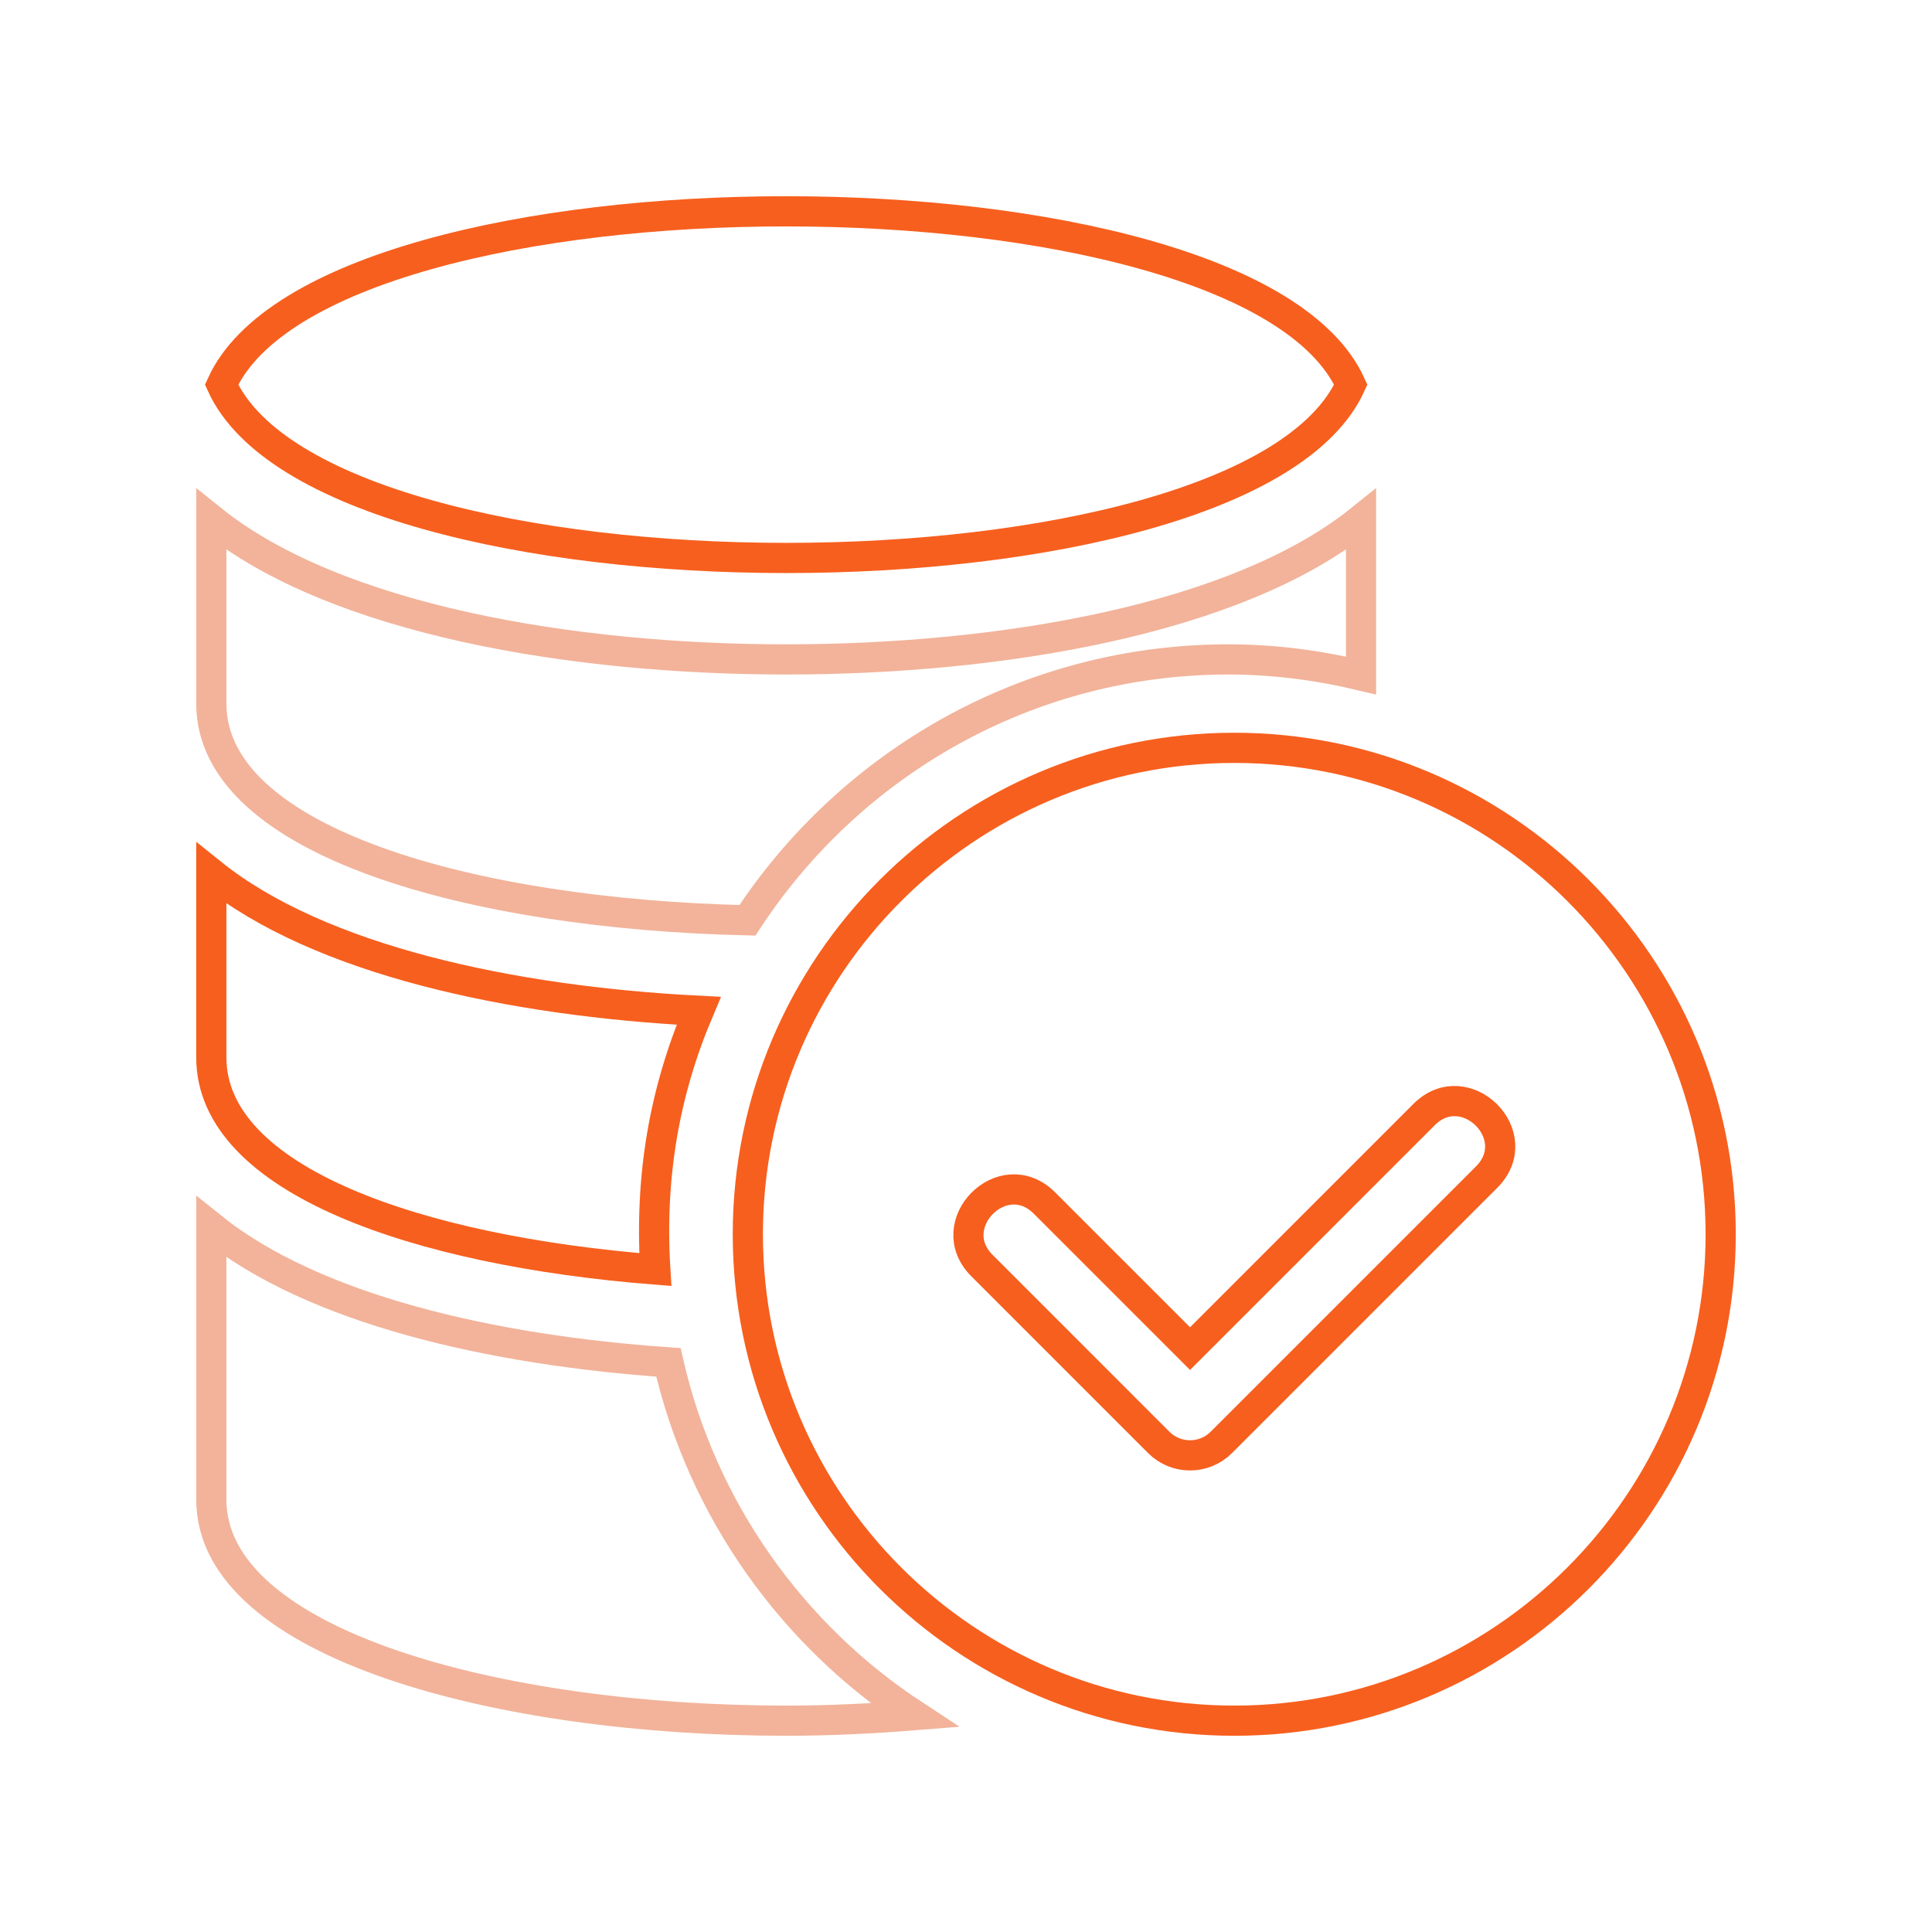
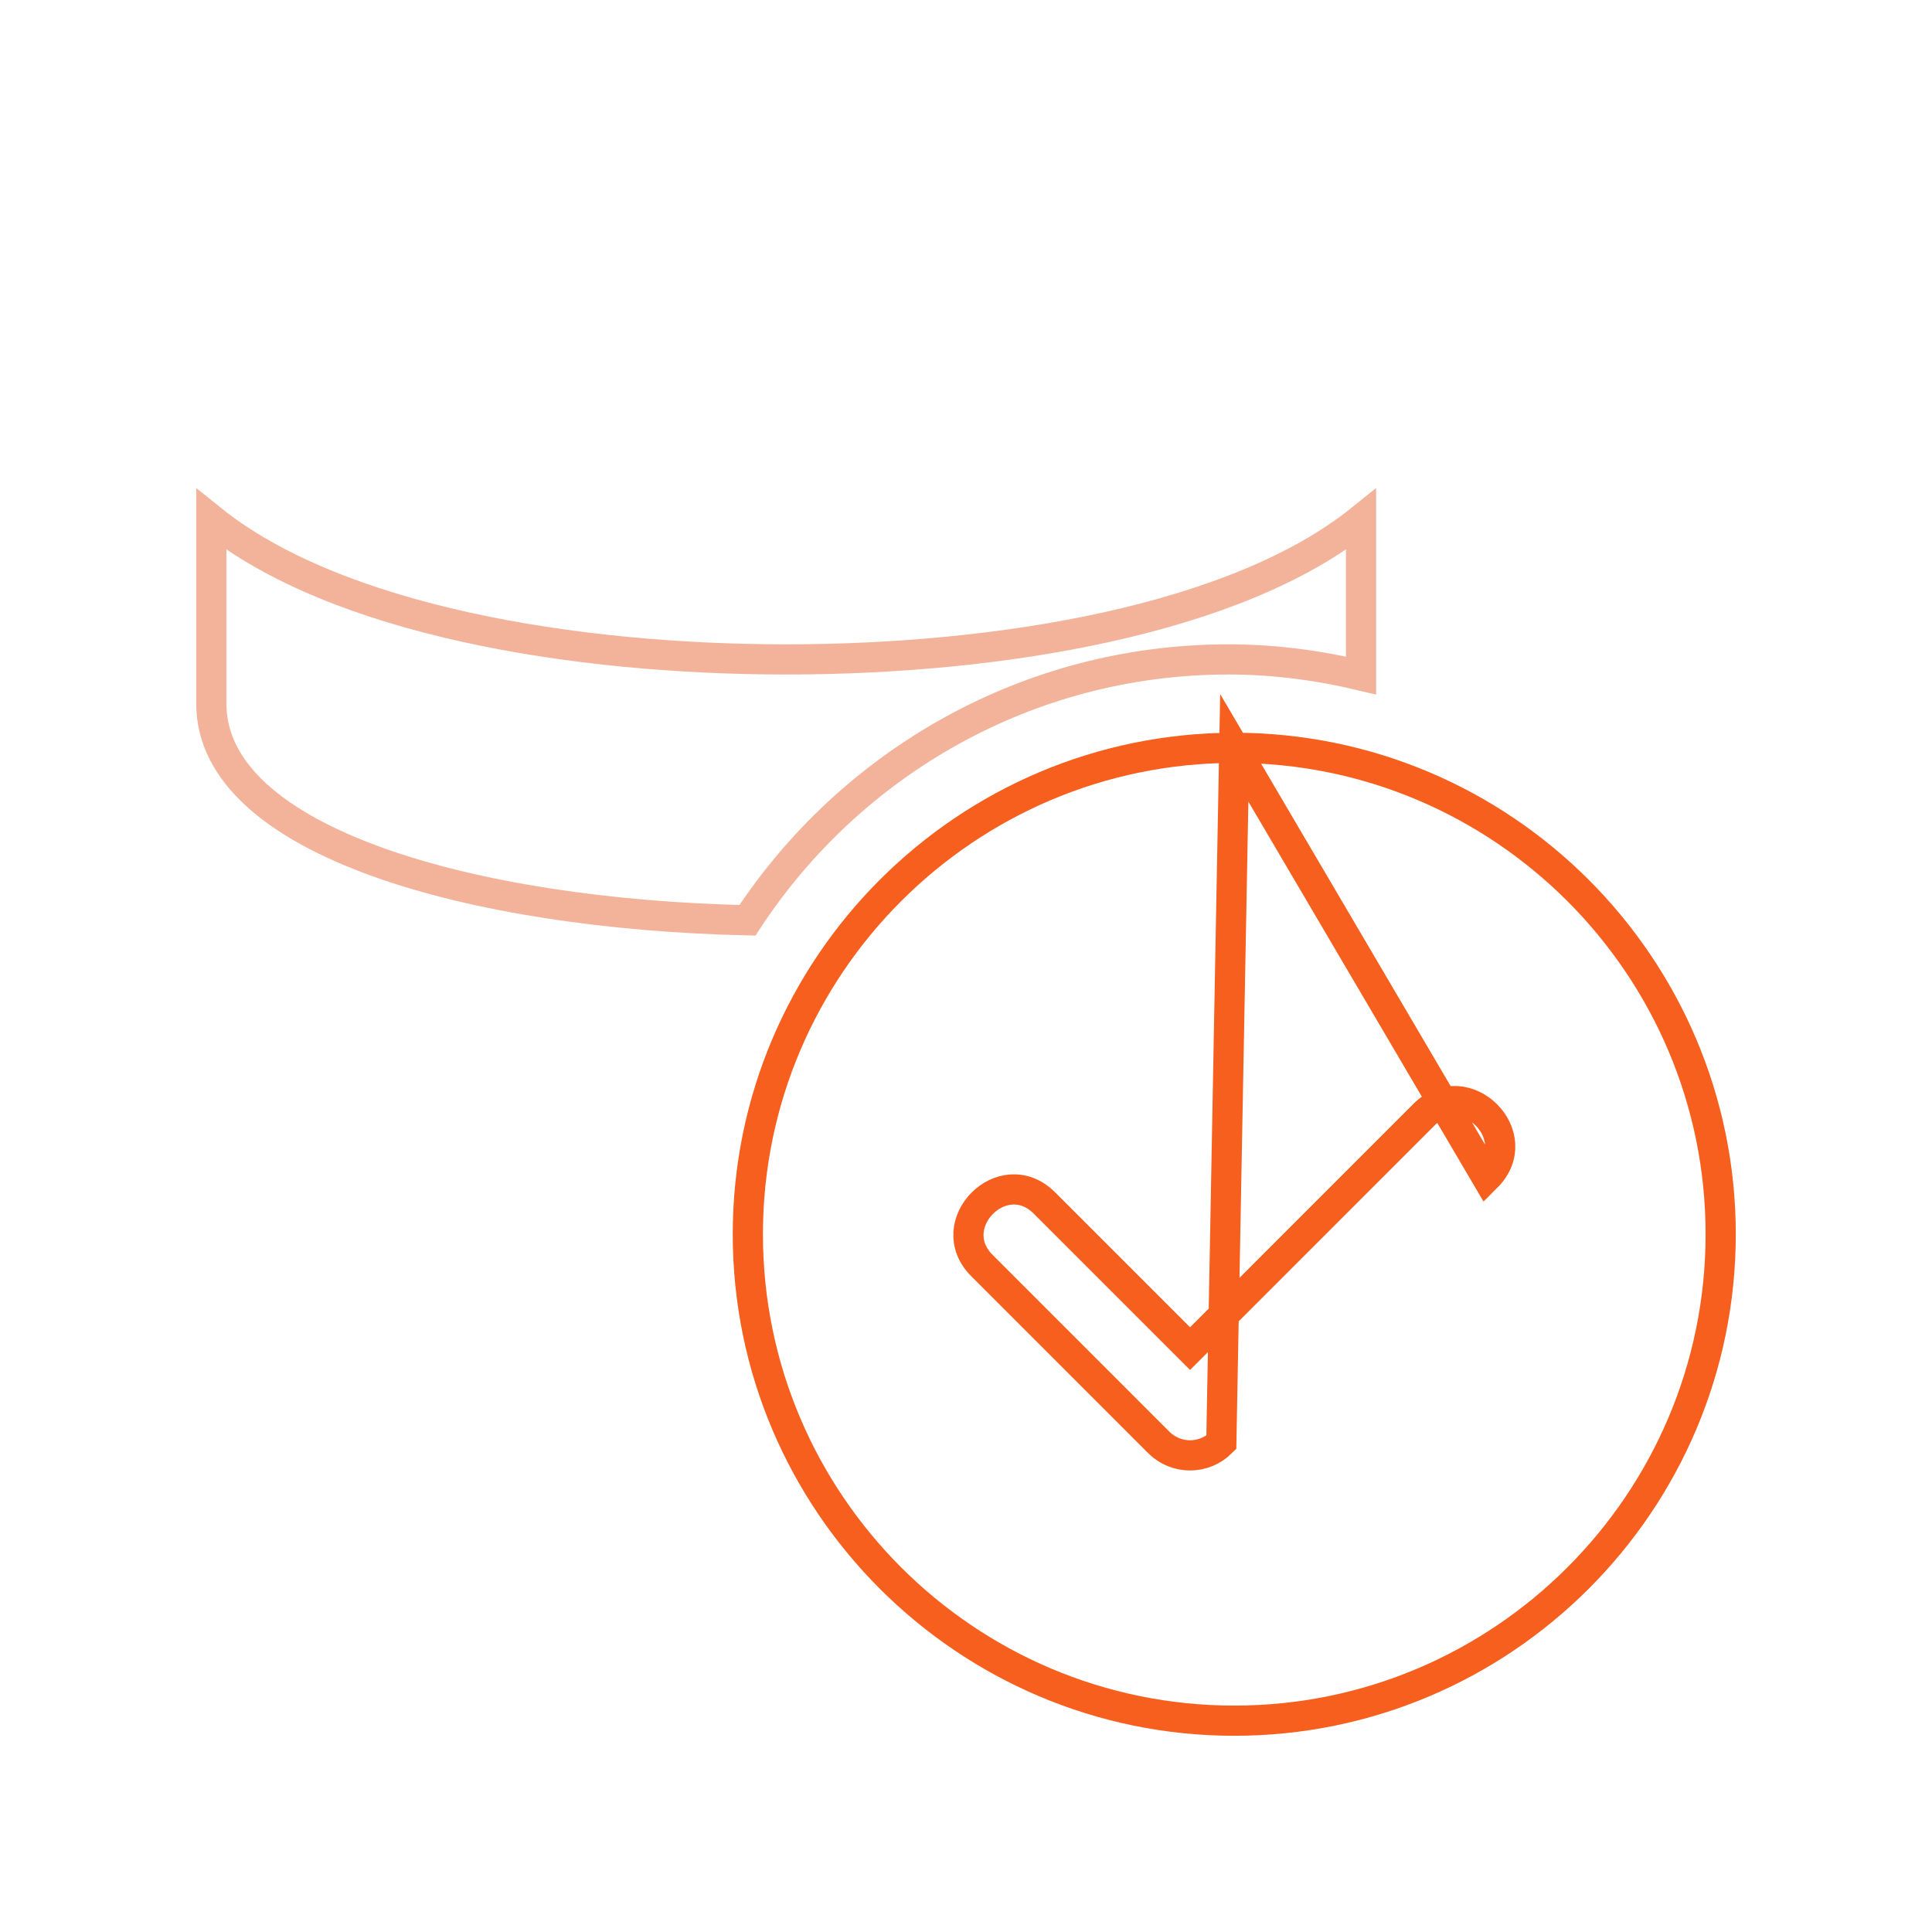
<svg xmlns="http://www.w3.org/2000/svg" width="64" height="64" viewBox="0 0 64 64" fill="none">
-   <path d="M7.34 12.742C10.804 20.397 41.282 20.397 44.746 12.742C41.282 5.086 10.804 5.086 7.34 12.742Z" stroke="#F75F1E" />
  <path d="M26.043 21.844C18.999 21.844 11.143 20.541 7 17.21V23.308C7 27.902 15.686 30.283 24.76 30.486C28.164 25.29 34.029 21.844 40.691 21.844C42.206 21.844 43.673 22.04 45.086 22.376V17.21C40.943 20.541 33.087 21.844 26.043 21.844Z" stroke="#E66936" stroke-opacity="0.5" />
-   <path d="M40.887 24.773C32.002 24.773 24.773 32.002 24.773 40.887C24.773 49.772 32.002 57 40.887 57C49.772 57 57 49.772 57 40.887C57 32.002 49.772 24.773 40.887 24.773ZM49.247 38.993L40.458 47.782C39.885 48.354 38.958 48.354 38.386 47.782L32.527 41.922C31.165 40.56 33.225 38.478 34.598 39.851L39.422 44.675L47.175 36.921C48.537 35.559 50.62 37.62 49.247 38.993Z" stroke="#F75F1E" />
-   <path d="M23.146 33.484C16.938 33.167 10.582 31.809 7 28.929V35.027C7 39.1 13.834 41.435 21.708 42.056C21.519 38.968 22.006 36.177 23.146 33.484Z" stroke="#F75F1E" />
-   <path d="M22.142 45.13C16.261 44.723 10.389 43.372 7 40.648V49.676C7 54.483 16.58 57 26.043 57C27.488 57 28.905 56.929 30.29 56.818C26.233 54.16 23.256 49.999 22.142 45.13Z" stroke="#E66936" stroke-opacity="0.5" />
+   <path d="M40.887 24.773C32.002 24.773 24.773 32.002 24.773 40.887C24.773 49.772 32.002 57 40.887 57C49.772 57 57 49.772 57 40.887C57 32.002 49.772 24.773 40.887 24.773ZL40.458 47.782C39.885 48.354 38.958 48.354 38.386 47.782L32.527 41.922C31.165 40.56 33.225 38.478 34.598 39.851L39.422 44.675L47.175 36.921C48.537 35.559 50.62 37.62 49.247 38.993Z" stroke="#F75F1E" />
</svg>